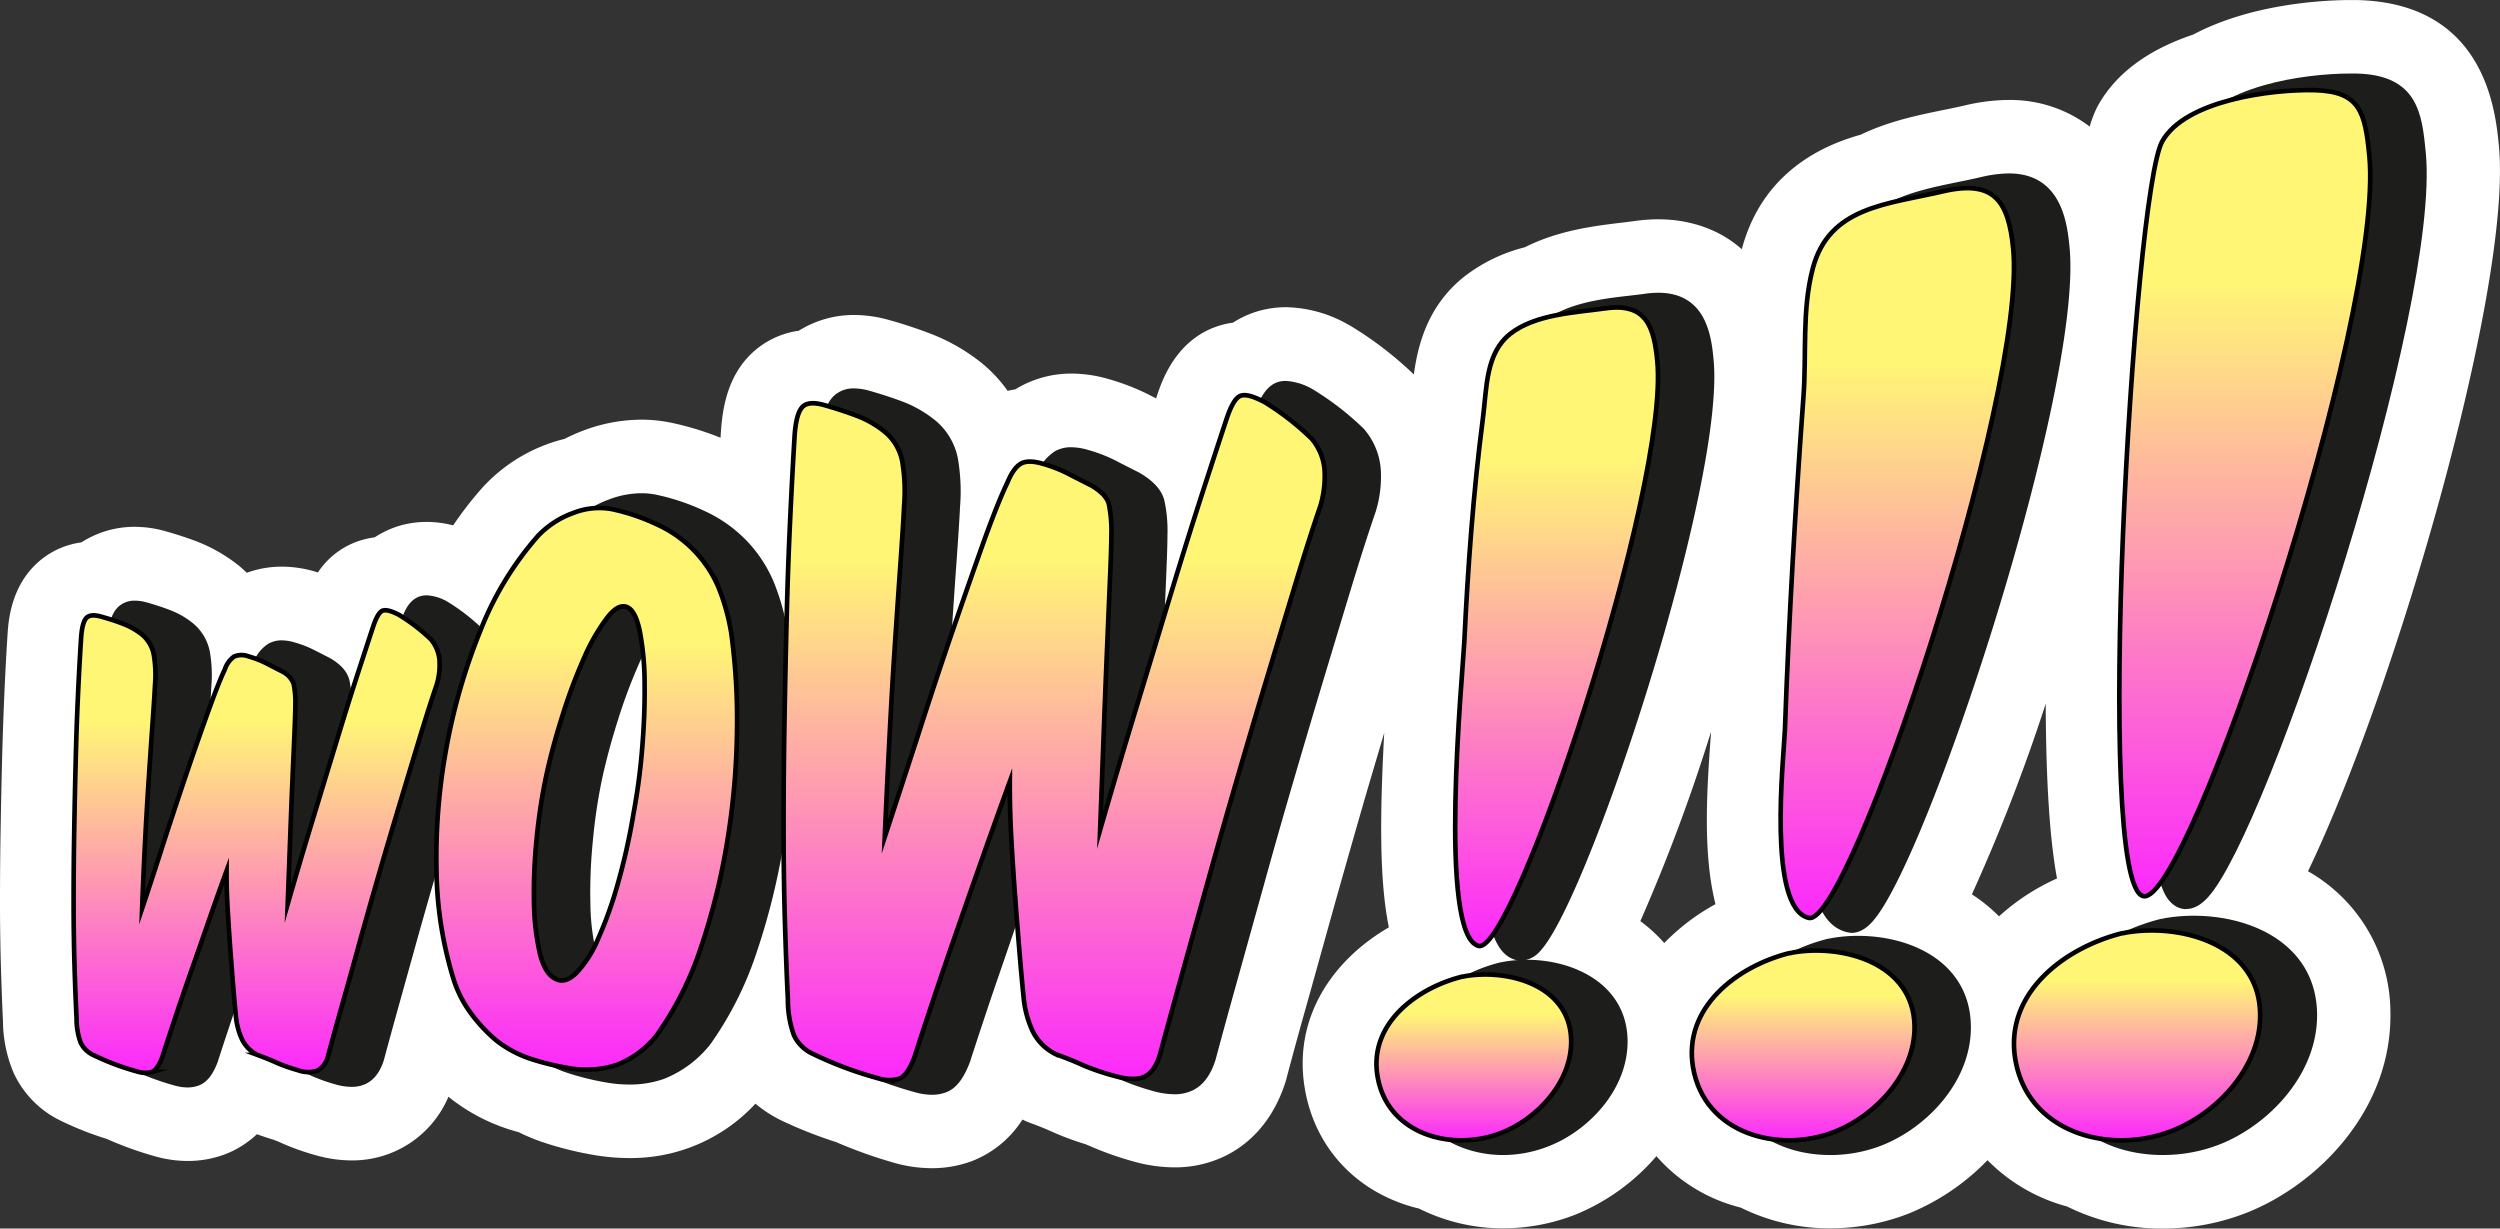
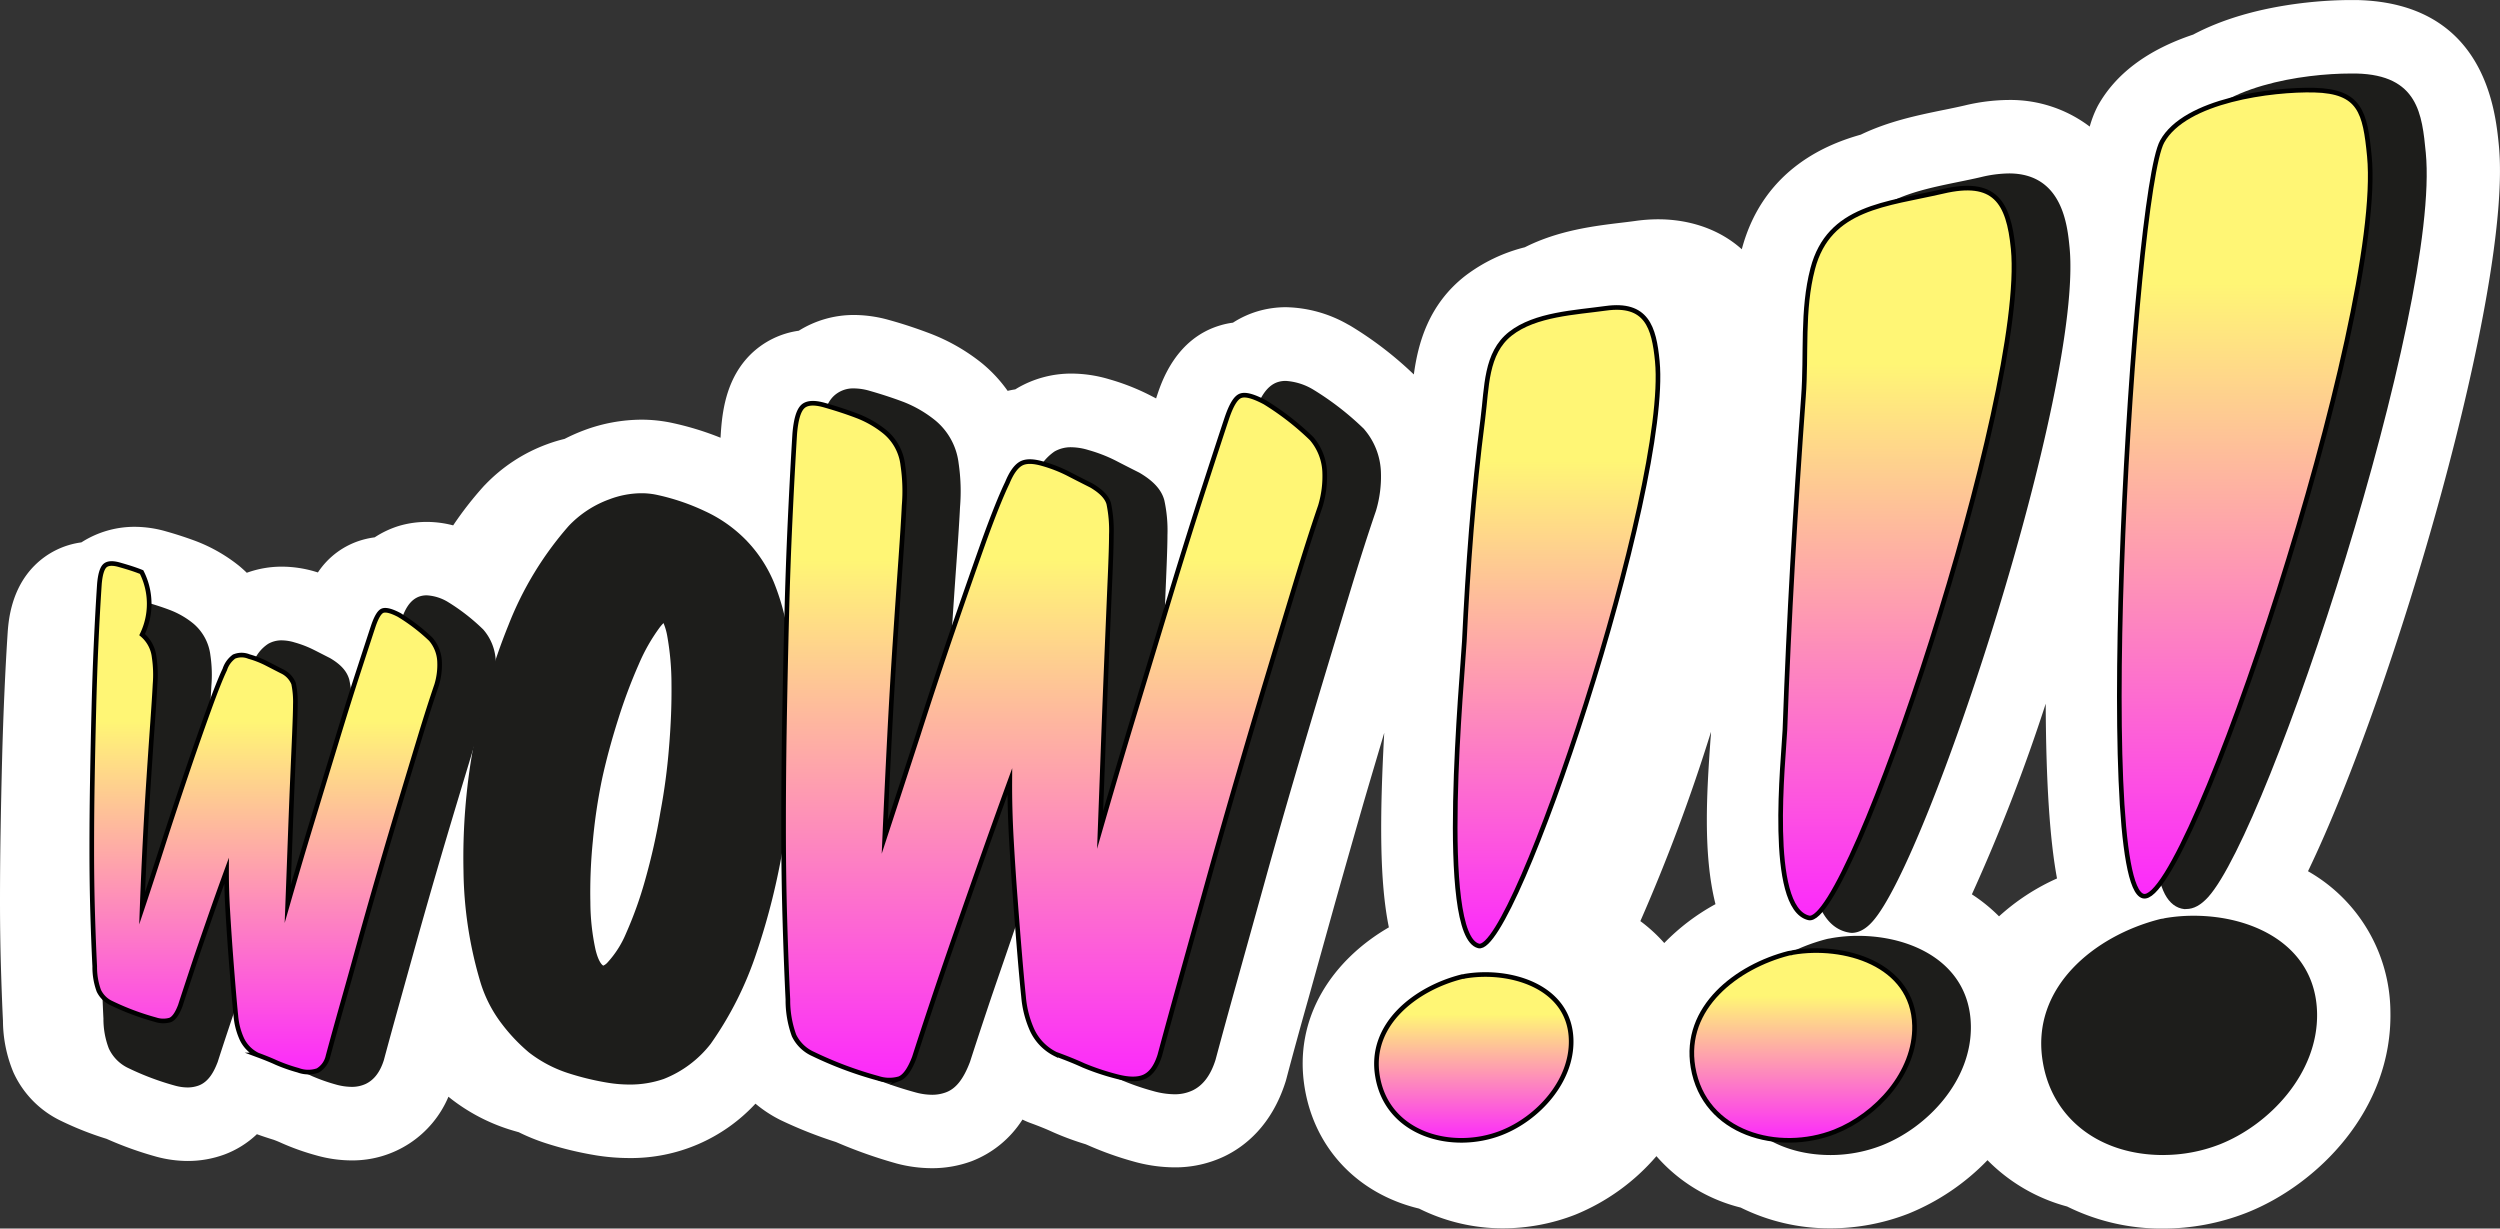
<svg xmlns="http://www.w3.org/2000/svg" xmlns:xlink="http://www.w3.org/1999/xlink" viewBox="0 0 539.7 265.22">
  <rect x="0" y="0" width="539.7" height="265.22" fill="#333333" stroke="none" />
  <defs>
    <style>.cls-1{fill:#fff;}.cls-2{fill:#1d1d1b;}.cls-10,.cls-11,.cls-3,.cls-4,.cls-5,.cls-6,.cls-7,.cls-8,.cls-9{stroke:#000;stroke-miterlimit:10;}.cls-3{fill:url(#Безымянный_градиент_17);}.cls-4{fill:url(#Безымянный_градиент_17-2);}.cls-5{fill:url(#Безымянный_градиент_17-3);}.cls-6{fill:url(#Безымянный_градиент_17-4);}.cls-7{fill:url(#Безымянный_градиент_17-5);}.cls-8{fill:url(#Безымянный_градиент_17-6);}.cls-9{fill:url(#Безымянный_градиент_17-7);}.cls-10{fill:url(#Безымянный_градиент_17-8);}.cls-11{fill:url(#Безымянный_градиент_17-9);}</style>
    <linearGradient id="Безымянный_градиент_17" x1="55.37" y1="131.7" x2="55.37" y2="231.58" gradientUnits="userSpaceOnUse">
      <stop offset="0.24" stop-color="#fff675" />
      <stop offset="1" stop-color="#fc29fc" />
    </linearGradient>
    <linearGradient id="Безымянный_градиент_17-2" x1="126.66" y1="109.64" x2="126.66" y2="230.95" xlink:href="#Безымянный_градиент_17" />
    <linearGradient id="Безымянный_градиент_17-3" x1="227.54" y1="85.36" x2="227.54" y2="233.17" xlink:href="#Безымянный_градиент_17" />
    <linearGradient id="Безымянный_градиент_17-4" x1="336.04" y1="66.38" x2="336.04" y2="204.23" xlink:href="#Безымянный_градиент_17" />
    <linearGradient id="Безымянный_градиент_17-5" x1="318.18" y1="210.38" x2="318.18" y2="246.18" xlink:href="#Безымянный_градиент_17" />
    <linearGradient id="Безымянный_градиент_17-6" x1="409.58" y1="40.62" x2="409.58" y2="198.18" xlink:href="#Безымянный_градиент_17" />
    <linearGradient id="Безымянный_градиент_17-7" x1="389.28" y1="205.21" x2="389.28" y2="246.18" xlink:href="#Безымянный_градиент_17" />
    <linearGradient id="Безымянный_градиент_17-8" x1="484.6" y1="19.45" x2="484.6" y2="193.49" xlink:href="#Безымянный_градиент_17" />
    <linearGradient id="Безымянный_градиент_17-9" x1="461.37" y1="200.86" x2="461.37" y2="246.18" xlink:href="#Безымянный_градиент_17" />
  </defs>
  <title>Ресурс 2</title>
  <g id="Слой_2" data-name="Слой 2">
    <g id="Слой_1-2" data-name="Слой 1">
      <path class="cls-1" d="M539.46,31.46c-.74-7.62-3-30.8-30.64-31.45h-1.36c-4.81,0-21,.55-34,7.46-9.85,3.29-16.78,8.48-20.62,15.45a23.12,23.12,0,0,0-1.71,4.41,28.33,28.33,0,0,0-17.44-5.75,41.92,41.92,0,0,0-9.57,1.19c-1.42.33-2.84.62-4.25.91l-.36.07c-5.54,1.14-11.75,2.41-17.81,5.32-6.64,1.88-21,7.09-25.68,24.74-6.2-5.55-13.75-6.47-18-6.47a35.85,35.85,0,0,0-5,.36c-.94.13-1.92.25-2.94.37-5.83.7-13.61,1.63-20.9,5.31a35.43,35.43,0,0,0-12.88,6.18c-8,6.25-10.19,14.72-11.08,21.28a77.82,77.82,0,0,0-13.45-10.36c-.27-.17-.55-.32-.83-.47a28,28,0,0,0-13.3-3.69,21.52,21.52,0,0,0-6.1.87,20.78,20.78,0,0,0-5.37,2.47,16.78,16.78,0,0,0-2.73.58c-9.55,2.81-12.65,12.11-13.66,15.16-.07.2-.13.4-.2.61l-1.3-.67a48.63,48.63,0,0,0-8.8-3.46,28.74,28.74,0,0,0-8.14-1.23,23.07,23.07,0,0,0-11.71,3.13l-.46.28c-.55.08-1.1.19-1.64.32a30.48,30.48,0,0,0-5.59-6A41.56,41.56,0,0,0,200.79,72c-2.63-1-5.55-2-8.84-2.91A28.07,28.07,0,0,0,184.44,68a22.37,22.37,0,0,0-12,3.4A18.45,18.45,0,0,0,162,76.55c-4.89,4.87-5.94,11.31-6.32,16-.05.64-.09,1.29-.13,1.95a64.09,64.09,0,0,0-10.78-3.27,31.78,31.78,0,0,0-6.31-.63,35.76,35.76,0,0,0-12.35,2.28,40.37,40.37,0,0,0-4.23,1.87,33,33,0,0,0-3.67,1.11,35.46,35.46,0,0,0-13.54,8.85,3.83,3.83,0,0,0-.28.29,75.24,75.24,0,0,0-6.56,8.42,22.64,22.64,0,0,0-5.72-.75,21.16,21.16,0,0,0-5.94.85A20.61,20.61,0,0,0,80.89,116a18.47,18.47,0,0,0-2.77.58,17.14,17.14,0,0,0-9.49,7l-.53-.16a25.25,25.25,0,0,0-7.27-1.09,22,22,0,0,0-7.55,1.32q-.83-.8-1.71-1.53a34.71,34.71,0,0,0-9.16-5.26c-2-.75-4.13-1.46-6.51-2.13a24.65,24.65,0,0,0-6.74-1,21.21,21.21,0,0,0-11.59,3.36,17.53,17.53,0,0,0-10.11,5c-5,5-5.58,11.67-5.78,14.11q-.39,5.85-.71,13T.45,164q-.19,7.56-.32,15.26T0,194.48q0,7.46.2,14.2c.13,4.47.28,8.45.44,11.68a29.27,29.27,0,0,0,2.25,11.13A21.4,21.4,0,0,0,13.23,242,69,69,0,0,0,23,245.85a76.12,76.12,0,0,0,10.84,3.88,26.07,26.07,0,0,0,6.7.9,22.92,22.92,0,0,0,7.92-1.4,20.67,20.67,0,0,0,7-4.38c1.09.4,2.3.8,3.66,1.22.58.22,1.1.43,1.57.65a53,53,0,0,0,7.65,2.72,28.28,28.28,0,0,0,7.54,1.07,22.49,22.49,0,0,0,20.93-13.75l.61.49a40.36,40.36,0,0,0,12.39,6.53c.73.23,1.45.44,2.17.64a42.53,42.53,0,0,0,5.89,2.39,75.15,75.15,0,0,0,10.82,2.61,46,46,0,0,0,7.13.58,36.61,36.61,0,0,0,27.27-11.74,27.36,27.36,0,0,0,5.43,3.55,94,94,0,0,0,11.94,4.73,102.3,102.3,0,0,0,13.15,4.65,30,30,0,0,0,7.59,1,24.63,24.63,0,0,0,8.53-1.5,22.61,22.61,0,0,0,11-9,17.16,17.16,0,0,0,1.65.72c1.92.7,3.55,1.36,4.8,1.94a61.49,61.49,0,0,0,7.19,2.67l.47.2a71.6,71.6,0,0,0,9.93,3.54,33.25,33.25,0,0,0,8.77,1.25,24.67,24.67,0,0,0,10.78-2.38c4.37-2.1,10.21-6.61,13.22-16.15.07-.22.13-.44.19-.67q2-7.59,4.73-17.24l5.72-20.52q3-10.65,6.2-21.78c1.5-5.14,3-10.14,4.45-15.07-1,18.47-1,32.23,1,42-12,6.95-20.74,19.37-18.15,34.78,2.2,13.07,11.53,22.78,24.67,25.93a40.42,40.42,0,0,0,18.08,4.26,43,43,0,0,0,15.6-2.93,45.86,45.86,0,0,0,17.56-12.65,35.43,35.43,0,0,0,18.19,11.1,43.05,43.05,0,0,0,19.36,4.48,46.43,46.43,0,0,0,16.86-3.17,49.57,49.57,0,0,0,17.06-11.54,37.93,37.93,0,0,0,17.19,10A45.72,45.72,0,0,0,467,265.22a49.3,49.3,0,0,0,17.9-3.37c15.31-6,31.58-22.18,31.14-43.48a35.17,35.17,0,0,0-17.79-30.29C517,149.21,542.41,61.9,539.46,31.46ZM359.28,203.58a33.24,33.24,0,0,0-5.16-4.73A389.46,389.46,0,0,0,369.37,158c0,.59-.08,1.25-.14,2.07-.73,10.61-1.65,24.19,1.11,35.12A46.28,46.28,0,0,0,359.28,203.58Zm66.41-10.51a391.09,391.09,0,0,0,15.94-41.16c.06,16.69.87,29.33,2.44,37.73a47.11,47.11,0,0,0-12.52,8.18A35.68,35.68,0,0,0,425.69,193.07Z" />
      <path class="cls-2" d="M40.5,234.76a10.28,10.28,0,0,1-2.64-.37,58.6,58.6,0,0,1-10.07-3.77,8.73,8.73,0,0,1-4.3-4.28,17.72,17.72,0,0,1-1.16-6.43c-.17-3.35-.31-7.23-.44-11.6s-.19-9-.19-13.83,0-9.92.13-15,.18-10.16.31-15.15.3-9.83.51-14.49.45-8.91.7-12.73c.25-3,.88-4.78,2.07-6a5.11,5.11,0,0,1,3.74-1.44,9.17,9.17,0,0,1,2.51.38q2.76.78,5.09,1.67a18.27,18.27,0,0,1,4.9,2.83,10.58,10.58,0,0,1,3.76,6.9,28.69,28.69,0,0,1,.21,6.63c-.08,1.65-.25,4.33-.51,7.91s-.52,7.54-.81,12c-.11,1.54-.21,3.11-.3,4.7.88-2.65,1.74-5.23,2.6-7.76q2.49-7.3,4.58-13.1c1.44-4,2.58-6.82,3.47-8.7A8.2,8.2,0,0,1,57.88,139a5.73,5.73,0,0,1,2.95-.76,9.85,9.85,0,0,1,2.78.45,23,23,0,0,1,4.18,1.62c1,.5,2.11,1.08,3.44,1.75,2.38,1.39,3.68,2.88,4.17,4.66a21.67,21.67,0,0,1,.49,5.39q0,1.81-.19,6.34l-.5,11.74,3.34-11q2.53-8.31,4.7-15c1.44-4.43,2.54-7.8,3.3-10.08s1.84-4.69,4.19-5.4a5,5,0,0,1,1.39-.19,9.88,9.88,0,0,1,4.47,1.37,43.26,43.26,0,0,1,7.56,5.84l.14.13.12.14a11,11,0,0,1,2.61,6.62,18.37,18.37,0,0,1-.76,6.19c-1.12,3.29-2.32,7-3.61,11.27s-2.68,8.84-4.11,13.6-2.89,9.67-4.36,14.72-2.88,10-4.23,14.83L86.09,217.1q-1.83,6.57-3.22,11.75c-.82,2.6-2.12,4.28-3.91,5.14a7,7,0,0,1-3.07.64,12.8,12.8,0,0,1-3.37-.5,38.79,38.79,0,0,1-5.18-1.83c-1-.48-2.31-1-3.82-1.55l-.2-.07-.18-.1a10.47,10.47,0,0,1-4.83-5,18.19,18.19,0,0,1-1.54-5.9c-.17-1.67-.36-3.78-.57-6.29s-.43-5.17-.64-8c0-.37-.05-.74-.08-1.11l-2.42,6.92q-1.89,5.42-3.47,10.15T47,229.25c-.72,1.87-1.85,4.26-4.13,5.1A6.92,6.92,0,0,1,40.5,234.76Z" />
-       <path class="cls-3" d="M35.55,181.19q2.6-8,5.07-15.25t4.56-13c1.39-3.83,2.5-6.64,3.35-8.41a5.58,5.58,0,0,1,2-2.79,4.19,4.19,0,0,1,3.23,0,20.71,20.71,0,0,1,3.61,1.39c1,.51,2.13,1.1,3.47,1.78a5,5,0,0,1,2.54,2.66,19.36,19.36,0,0,1,.38,4.55c0,1.18-.07,3.25-.19,6.2s-.28,6.42-.45,10.38-.33,8.25-.5,12.85-.34,9.14-.51,13.61q2.4-8.35,5.19-17.53t5.32-17.47q2.52-8.3,4.68-14.94t3.29-10.06c.68-2,1.37-3.14,2.09-3.35s1.88.1,3.48.94A40,40,0,0,1,93,138a7.92,7.92,0,0,1,1.89,4.75,14.86,14.86,0,0,1-.63,5.12q-1.65,4.82-3.61,11.27t-4.11,13.6q-2.16,7.15-4.37,14.75t-4.24,14.87q-2,7.29-3.86,13.86T70.81,228a4.77,4.77,0,0,1-2.22,3.1,6.23,6.23,0,0,1-4.24-.06,35.63,35.63,0,0,1-4.68-1.64q-1.65-.76-4.05-1.65a7.29,7.29,0,0,1-3.42-3.48,15,15,0,0,1-1.27-4.87q-.26-2.53-.57-6.27t-.63-8q-.31-4.25-.57-8.67T48.91,188Q47,193.22,45,199t-3.92,11.2c-1.26,3.63-2.43,7-3.48,10.19s-1.92,5.8-2.6,7.91c-.67,1.77-1.41,2.8-2.21,3.1a5.29,5.29,0,0,1-3.1-.06,55.39,55.39,0,0,1-9.49-3.55,5.64,5.64,0,0,1-2.79-2.72,14.83,14.83,0,0,1-.88-5.25q-.26-5.07-.45-11.58t-.19-13.74q0-7.33.13-15t.32-15.12q.18-7.47.5-14.43t.7-12.66c.17-2,.55-3.33,1.14-3.92s1.64-.68,3.16-.25c1.77.5,3.38,1,4.81,1.58A15.18,15.18,0,0,1,30.68,137a7.41,7.41,0,0,1,2.6,4.87,25.62,25.62,0,0,1,.19,5.89q-.13,2.66-.51,8t-.82,12q-.45,6.71-.83,14.11t-.63,14.24Q33,189.17,35.55,181.19Z" />
+       <path class="cls-3" d="M35.55,181.19q2.6-8,5.07-15.25t4.56-13c1.39-3.83,2.5-6.64,3.35-8.41a5.58,5.58,0,0,1,2-2.79,4.19,4.19,0,0,1,3.23,0,20.71,20.71,0,0,1,3.61,1.39c1,.51,2.13,1.1,3.47,1.78a5,5,0,0,1,2.54,2.66,19.36,19.36,0,0,1,.38,4.55c0,1.18-.07,3.25-.19,6.2s-.28,6.42-.45,10.38-.33,8.25-.5,12.85-.34,9.14-.51,13.61q2.4-8.35,5.19-17.53t5.32-17.47q2.52-8.3,4.68-14.94t3.29-10.06c.68-2,1.37-3.14,2.09-3.35s1.88.1,3.48.94A40,40,0,0,1,93,138a7.92,7.92,0,0,1,1.89,4.75,14.86,14.86,0,0,1-.63,5.12q-1.65,4.82-3.61,11.27t-4.11,13.6q-2.16,7.15-4.37,14.75t-4.24,14.87q-2,7.29-3.86,13.86T70.81,228a4.77,4.77,0,0,1-2.22,3.1,6.23,6.23,0,0,1-4.24-.06,35.63,35.63,0,0,1-4.68-1.64q-1.65-.76-4.05-1.65a7.29,7.29,0,0,1-3.42-3.48,15,15,0,0,1-1.27-4.87q-.26-2.53-.57-6.27t-.63-8q-.31-4.25-.57-8.67T48.91,188Q47,193.22,45,199c-1.26,3.63-2.43,7-3.48,10.19s-1.92,5.8-2.6,7.91c-.67,1.77-1.41,2.8-2.21,3.1a5.29,5.29,0,0,1-3.1-.06,55.39,55.39,0,0,1-9.49-3.55,5.64,5.64,0,0,1-2.79-2.72,14.83,14.83,0,0,1-.88-5.25q-.26-5.07-.45-11.58t-.19-13.74q0-7.33.13-15t.32-15.12q.18-7.47.5-14.43t.7-12.66c.17-2,.55-3.33,1.14-3.92s1.64-.68,3.16-.25c1.77.5,3.38,1,4.81,1.58A15.18,15.18,0,0,1,30.68,137a7.41,7.41,0,0,1,2.6,4.87,25.62,25.62,0,0,1,.19,5.89q-.13,2.66-.51,8t-.82,12q-.45,6.71-.83,14.11t-.63,14.24Q33,189.17,35.55,181.19Z" />
      <path class="cls-2" d="M135.83,234.13a28.84,28.84,0,0,1-4.63-.39,58.56,58.56,0,0,1-8.48-2.05,27.72,27.72,0,0,1-8.52-4.48,37.9,37.9,0,0,1-5.86-6.17,28.34,28.34,0,0,1-4.55-8.75,87,87,0,0,1-3.73-24.23,134,134,0,0,1,2.15-27,132.15,132.15,0,0,1,7.57-26.15,72.41,72.41,0,0,1,13-21.38,22.82,22.82,0,0,1,8.8-5.75,19.79,19.79,0,0,1,6.86-1.3,16,16,0,0,1,3.18.31,47.64,47.64,0,0,1,10.62,3.59,29.79,29.79,0,0,1,8.8,6.2,29.23,29.23,0,0,1,6,9.07A49.89,49.89,0,0,1,170,136.11a142.05,142.05,0,0,1,1.29,22,165.07,165.07,0,0,1-2.14,24.12,146.91,146.91,0,0,1-5.81,23.38,74.76,74.76,0,0,1-9.92,19.74,23.89,23.89,0,0,1-10.14,7.58A22.2,22.2,0,0,1,135.83,234.13Zm7.41-99.62a9.37,9.37,0,0,0-.79.9,39,39,0,0,0-4.51,7.9,112.67,112.67,0,0,0-4.46,11.88c-1.41,4.43-2.59,8.78-3.5,12.94a118,118,0,0,0-2,13.47,109.86,109.86,0,0,0-.53,13.23A49,49,0,0,0,128.56,205c.71,2.94,1.58,3.42,1.68,3.46a0,0,0,0,0,0,0,2.59,2.59,0,0,0,.9-.67,21.47,21.47,0,0,0,4-6.27,83.6,83.6,0,0,0,4.11-11.46,137.23,137.23,0,0,0,3.34-14.89,132.07,132.07,0,0,0,1.83-13.74c.41-4.86.59-9.47.54-13.7a59.34,59.34,0,0,0-.95-10.62A13.2,13.2,0,0,0,143.24,134.51Z" />
-       <path class="cls-4" d="M155.14,126.85a46.38,46.38,0,0,1,2.72,9.8A137.85,137.85,0,0,1,159.1,158a158.71,158.71,0,0,1-2.1,23.65,143.06,143.06,0,0,1-5.67,22.86,71.13,71.13,0,0,1-9.49,18.9,20.46,20.46,0,0,1-8.64,6.46,21.19,21.19,0,0,1-10.5.7,55.35,55.35,0,0,1-8-1.94,24.55,24.55,0,0,1-7.54-4,34.26,34.26,0,0,1-5.29-5.6,25.05,25.05,0,0,1-4-7.78A83.46,83.46,0,0,1,94.23,188a130.41,130.41,0,0,1,2.1-26.37,128,128,0,0,1,7.39-25.52,69,69,0,0,1,12.45-20.45,19.6,19.6,0,0,1,7.54-4.9,15.3,15.3,0,0,1,8.33-.86,44.2,44.2,0,0,1,9.87,3.35,26.07,26.07,0,0,1,13.23,13.61ZM131,133.46a41.76,41.76,0,0,0-4.9,8.56,112.87,112.87,0,0,0-4.59,12.21q-2.19,6.84-3.58,13.22a122.81,122.81,0,0,0-2.1,13.85,113.94,113.94,0,0,0-.55,13.61,52.28,52.28,0,0,0,1.25,10.81q1.08,4.51,3.42,5.6c1.35.73,2.83.31,4.43-1.24a24.12,24.12,0,0,0,4.67-7.24,86.31,86.31,0,0,0,4.28-11.9,137.41,137.41,0,0,0,3.42-15.24,136.31,136.31,0,0,0,1.87-14q.62-7.45.54-14a61.85,61.85,0,0,0-1-11.21q-.93-4.67-2.8-5.44C134.06,130.53,132.6,131.34,131,133.46Z" />
      <path class="cls-2" d="M201.21,236.34a13.68,13.68,0,0,1-3.52-.5,85.41,85.41,0,0,1-14.62-5.46,11.52,11.52,0,0,1-5.64-5.59,25,25,0,0,1-1.58-8.95c-.25-5-.47-10.7-.66-17.16s-.28-13.37-.28-20.41q0-10.9.19-22.26t.47-22.41c.19-7.3.44-14.51.75-21.42s.66-13.15,1-18.79c.32-4,1.13-6.37,2.61-7.84a6.09,6.09,0,0,1,4.47-1.7,12.36,12.36,0,0,1,3.3.51c2.7.77,5.18,1.59,7.4,2.43a25.77,25.77,0,0,1,6.85,4,14.17,14.17,0,0,1,5,9.23,41.52,41.52,0,0,1,.3,9.45c-.12,2.51-.37,6.47-.75,11.74s-.78,11.17-1.21,17.78q-.6,8.88-1.1,18.56,3.83-11.76,7.47-22.5c2.43-7.16,4.7-13.67,6.77-19.36s3.77-10,5.08-12.74a10.87,10.87,0,0,1,4.15-5.49,7.06,7.06,0,0,1,3.61-.91,13.14,13.14,0,0,1,3.68.6,32.33,32.33,0,0,1,5.91,2.29q2.13,1.11,5.1,2.6c3.09,1.81,4.79,3.72,5.39,5.94a30.45,30.45,0,0,1,.68,7.57c0,1.78-.1,4.88-.29,9.32l-.65,15.36q-.28,6.56-.56,13.9c.17-.59.35-1.17.53-1.75q4.11-13.59,7.87-25.86t6.94-22.15q3.19-9.85,4.88-14.92c.94-2.82,2.39-6.17,5.21-7a5.59,5.59,0,0,1,1.61-.22,13.15,13.15,0,0,1,5.91,1.86,62.08,62.08,0,0,1,10.84,8.38l.14.13.11.15a14.92,14.92,0,0,1,3.53,8.88,25.72,25.72,0,0,1-1.06,8.66q-2.49,7.26-5.35,16.68t-6.08,20.12q-3.18,10.57-6.46,21.8t-6.26,22l-5.71,20.51q-2.72,9.73-4.77,17.39c-1.06,3.37-2.72,5.55-5,6.63a8.93,8.93,0,0,1-3.89.81,17.46,17.46,0,0,1-4.6-.7,53.76,53.76,0,0,1-7.43-2.62c-1.58-.73-3.52-1.51-5.75-2.33l-.2-.07-.18-.1A14,14,0,0,1,229,223.7a25.34,25.34,0,0,1-2.14-8.23q-.39-3.75-.85-9.31T225,194.33q-.33-4.46-.62-9.06c-.08.23-4.18,11.9-6,17.27s-3.58,10.36-5.13,15-2.84,8.56-3.84,11.68c-1.42,3.76-3.06,5.8-5.19,6.59A8.49,8.49,0,0,1,201.21,236.34Z" />
      <path class="cls-5" d="M198.22,158.6Q202,146.79,205.71,136t6.74-19.3q3.09-8.52,5-12.45c.87-2.13,1.84-3.5,2.9-4.13s2.65-.62,4.78,0a30.45,30.45,0,0,1,5.34,2.07c1.43.74,3.15,1.62,5.14,2.62q3.19,1.88,3.75,3.93a28.23,28.23,0,0,1,.56,6.74c0,1.76-.09,4.81-.28,9.18s-.4,9.49-.65,15.36-.5,12.21-.75,19-.5,13.52-.75,20.14q3.56-12.36,7.68-25.94T253,127.41q3.74-12.27,6.93-22.1t4.87-14.89c1-3,2-4.65,3.09-5s2.77.16,5.15,1.41a58.49,58.49,0,0,1,10.11,7.86,11.79,11.79,0,0,1,2.81,7,22.21,22.21,0,0,1-.93,7.58q-2.44,7.13-5.34,16.68t-6.09,20.13q-3.19,10.59-6.46,21.82t-6.28,22q-3,10.77-5.71,20.51t-4.78,17.42q-1.12,3.56-3.27,4.59c-1.44.69-3.54.66-6.28-.09A52.66,52.66,0,0,1,233.9,230c-1.63-.75-3.62-1.56-6-2.43a10.92,10.92,0,0,1-5.06-5.15,22.07,22.07,0,0,1-1.87-7.21q-.39-3.75-.85-9.28t-.93-11.8q-.48-6.27-.85-12.83T218,168.71q-2.8,7.68-5.81,16.2t-5.81,16.58q-2.81,8.06-5.15,15.08t-3.84,11.71q-1.5,3.93-3.27,4.59a7.75,7.75,0,0,1-4.59-.1,81.37,81.37,0,0,1-14-5.24,8.33,8.33,0,0,1-4.12-4,22.29,22.29,0,0,1-1.32-7.77q-.37-7.5-.65-17.14t-.28-20.32q0-10.87.19-22.2t.47-22.38q.27-11.06.75-21.36t1-18.73c.25-3,.81-4.93,1.69-5.81s2.44-1,4.68-.37c2.63.75,5,1.53,7.12,2.34a22,22,0,0,1,6,3.47,10.93,10.93,0,0,1,3.85,7.21,37.87,37.87,0,0,1,.27,8.71q-.18,3.93-.74,11.8t-1.22,17.79q-.66,9.93-1.22,20.89T191,180.7Q194.38,170.4,198.22,158.6Z" />
-       <path class="cls-2" d="M328,207.41l-.59-.12c-6.44-1.58-9.67-12.94-5.82-64.57.16-2.08.27-3.61.31-4.4.9-18.77,2.18-34.13,4-48.34.15-1.19.26-2.4.37-3.59.55-5.84,1.17-12.46,6.76-16.85,5.2-4.08,12.44-5,18.83-5.72,1.11-.13,2.2-.26,3.23-.4A19.7,19.7,0,0,1,358,63.2c10.53,0,11.48,9.78,11.93,14.47,2.57,26.46-26.7,115.83-37.3,127.49a6,6,0,0,1-4.21,2.25Z" />
      <path class="cls-6" d="M319.21,204.21c7.66,1.87,41.22-98.95,38.57-126.23-.71-7.4-2.33-12.66-11.17-11.42-6.48.91-15.17,1.26-20.54,5.48S321,83.58,320.12,90.38c-2.07,16-3.23,32-4,48.1C315.8,145.07,310.29,202,319.21,204.21Z" />
-       <path class="cls-2" d="M324.49,249.35c-9.19,0-19.32-5.08-21.23-16.43-2.2-13.09,9-22.19,20.41-25.11a4,4,0,0,1,.63-.11,2.64,2.64,0,0,1,.43-.09,28.82,28.82,0,0,1,4.92-.41c10.28,0,21.46,5.4,21.71,17.26.22,10.64-8.42,19.65-17.07,23A26.9,26.9,0,0,1,324.49,249.35Z" />
      <path class="cls-7" d="M316.19,210.75a2,2,0,0,0-.23.07c-.17,0-.32,0-.51.07-9.72,2.49-20,10.2-18.06,21.5,2.12,12.58,16.18,16.32,26.74,12.16,7.9-3.1,15.24-11.12,15.05-20C338.94,212.81,325.79,209.1,316.19,210.75Z" />
      <path class="cls-2" d="M399.32,201.35l-.62-.12c-8.64-2.11-9.37-17.65-7.8-40.33.1-1.5.19-2.7.22-3.48.84-22.7,2.17-46.25,4.06-72,.21-3,.24-6,.28-9.11.06-6.27.13-12.76,1.8-19.12,3.51-13.4,14.67-15.69,25.45-17.9,1.66-.34,3.33-.68,5-1.07a26.7,26.7,0,0,1,6-.78c11.52,0,12.6,11.18,13.07,16,2.92,30.22-30.48,132.24-42.58,145.54-.54.59-2.19,2.41-4.48,2.41Z" />
      <path class="cls-8" d="M390.46,198.15c8.77,2.15,47.17-113.23,44.15-144.44-1-10.27-4.07-15-15.18-12.4-12.17,2.83-24.6,3.33-28.1,16.69-2.36,9-1.31,18.48-2,27.65-1.75,23.93-3.16,47.91-4,71.89C385.06,163.79,381.48,196,390.46,198.15Z" />
      <path class="cls-2" d="M395.2,249.35c-12.59,0-21.95-7.23-23.84-18.42-2.47-14.7,10.2-24.93,23-28.21a5.58,5.58,0,0,1,.7-.13l.33-.07a32.9,32.9,0,0,1,5.7-.49c11.93,0,24.1,6,24.38,19.3.26,12-9.48,22.11-19.23,25.94a30.51,30.51,0,0,1-11.06,2.08Z" />
      <path class="cls-9" d="M387,205.63c-.1,0-.18.07-.27.09s-.36,0-.58.07c-11.13,2.85-22.84,11.68-20.66,24.61,2.42,14.39,18.51,18.67,30.6,13.92,9-3.55,17.44-12.73,17.22-22.92C413,208,398,203.74,387,205.63Z" />
      <path class="cls-2" d="M471.57,196.26l-.66-.12c-1.65-.41-3-1.72-3.92-3.88-8.75-20,.26-153.23,6-163.62,5.56-10.08,24.29-12.77,34.49-12.77l1.2,0c13.38.31,14.2,8.85,15,17.11,3.23,33.37-33.65,146-47,160.7-1.57,1.72-3.11,2.56-4.71,2.56Z" />
      <path class="cls-10" d="M462.68,193.45c9.69,2.39,52.17-125.22,48.82-159.75-.92-9.51-2-14-11.91-14.24-9-.21-27.88,2.12-32.83,11.11C460.56,41.83,451.8,190.78,462.68,193.45Z" />
      <path class="cls-2" d="M467,249.35c-13.76,0-24-7.89-26-20.1-2.7-16.05,11.17-27.22,25.21-30.81a4.22,4.22,0,0,1,.75-.13l.4-.1a36.57,36.57,0,0,1,6.21-.52c13,0,26.33,6.5,26.64,21,.27,13.09-10.39,24.18-21.07,28.38a33.54,33.54,0,0,1-12.1,2.27Z" />
-       <path class="cls-11" d="M458.86,201.34a1.49,1.49,0,0,0-.3.09,4.94,4.94,0,0,0-.63.08c-12.32,3.16-25.27,12.92-22.86,27.21,2.68,15.92,20.47,20.66,33.84,15.4,10-3.93,19.29-14.08,19-25.35C487.65,203.94,471,199.24,458.86,201.34Z" />
    </g>
  </g>
</svg>